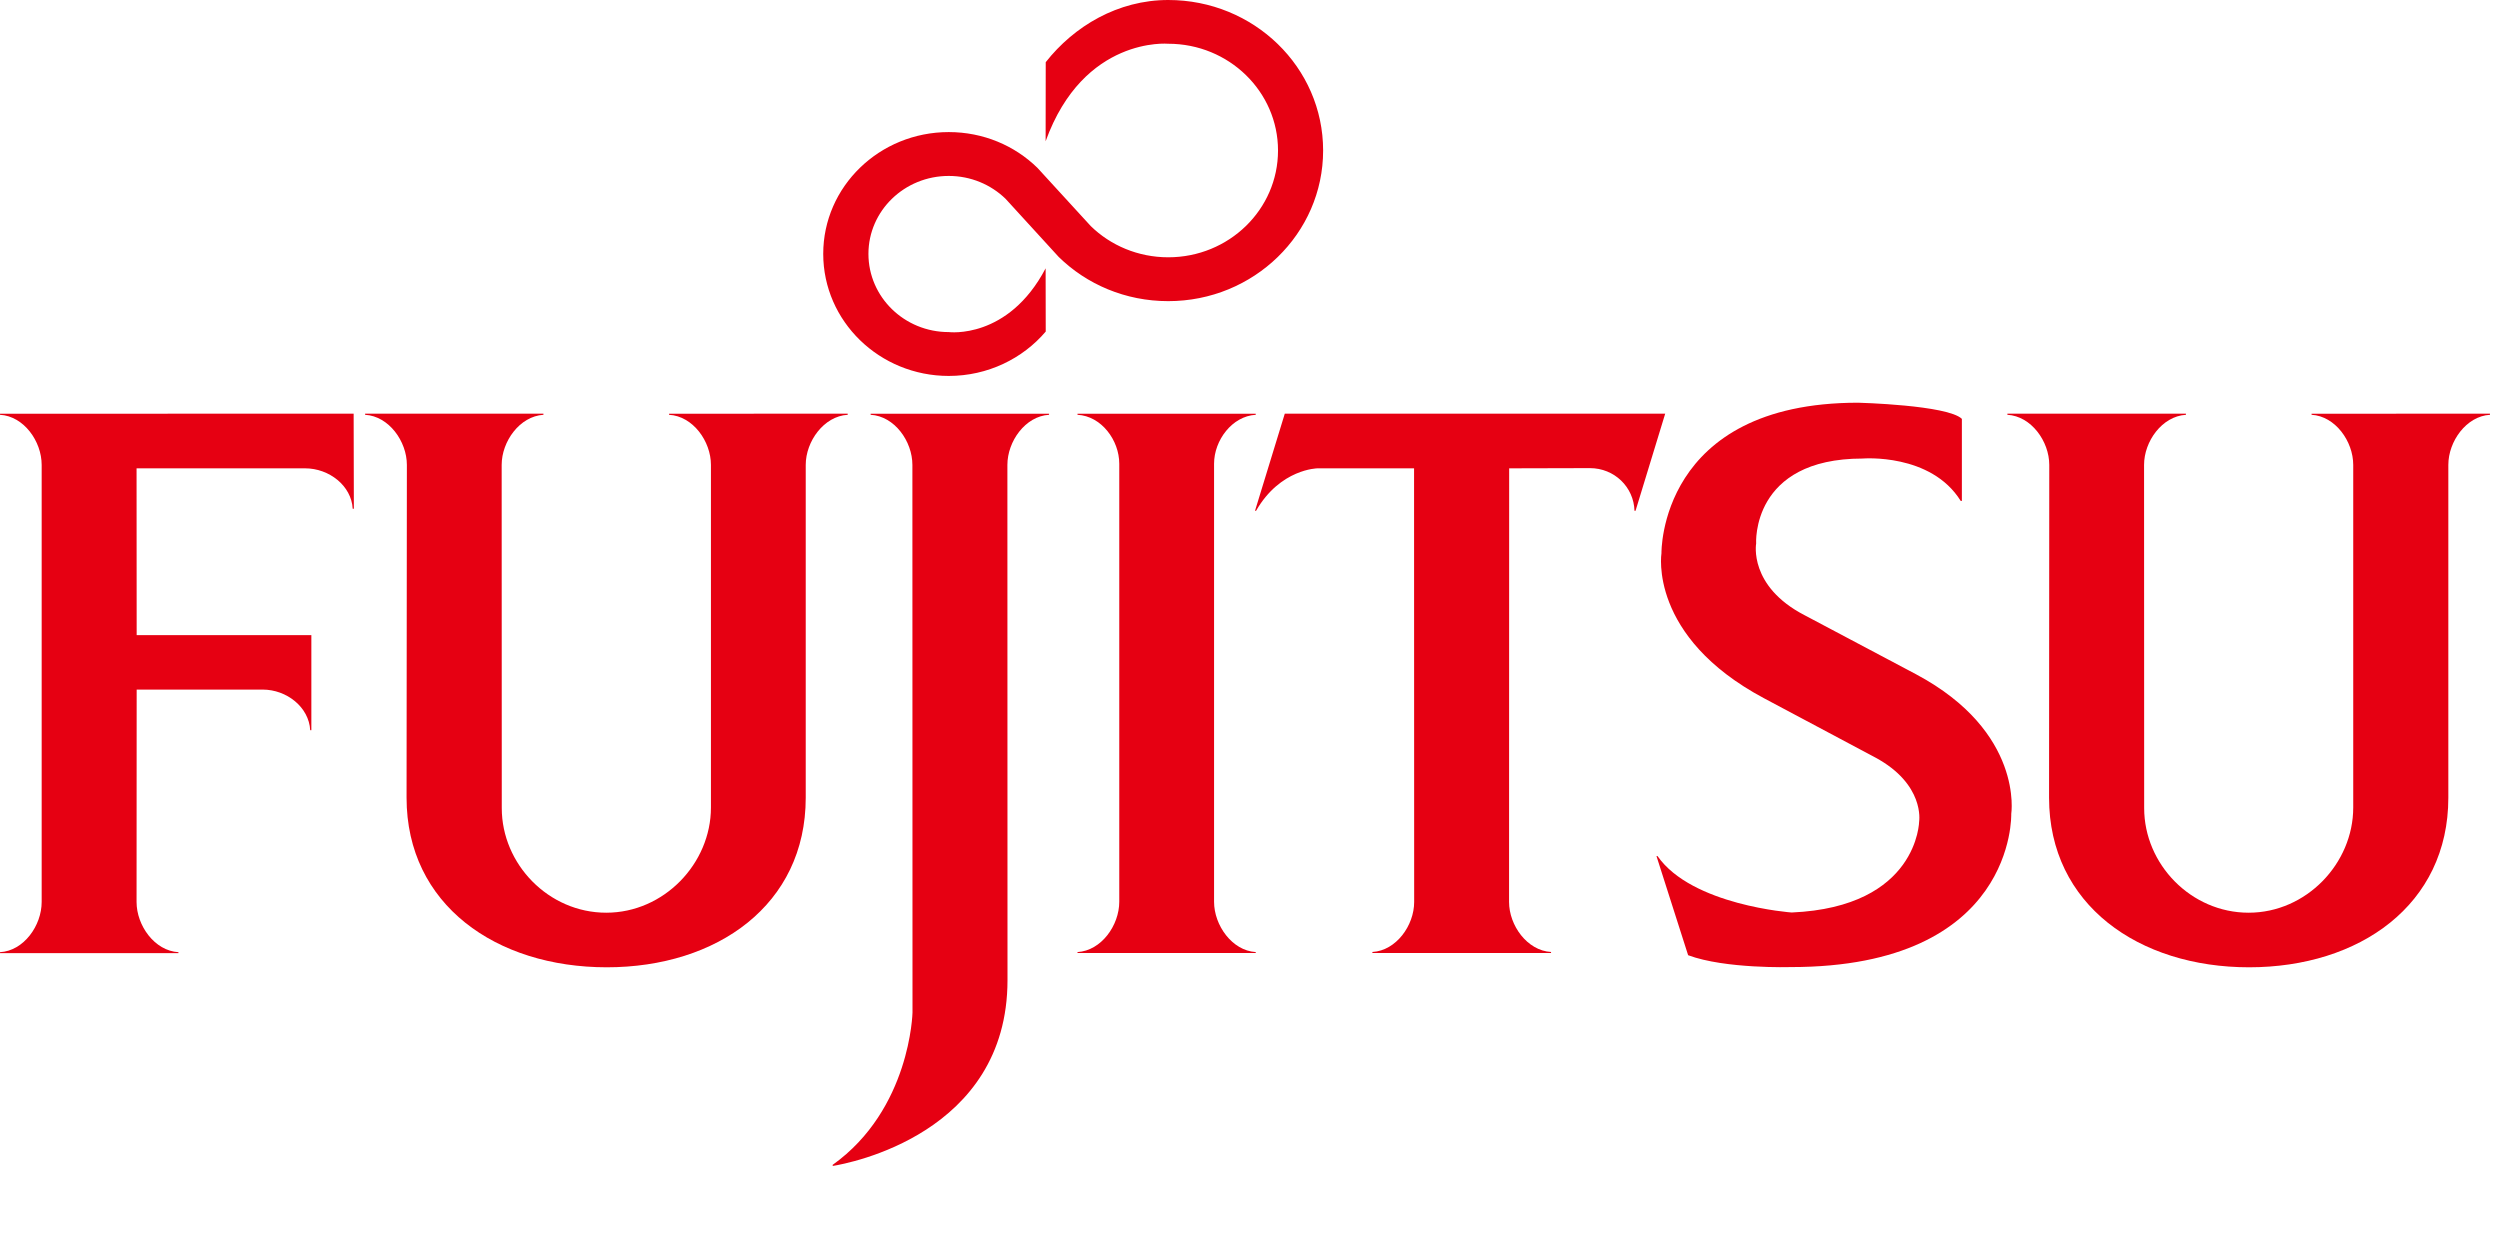
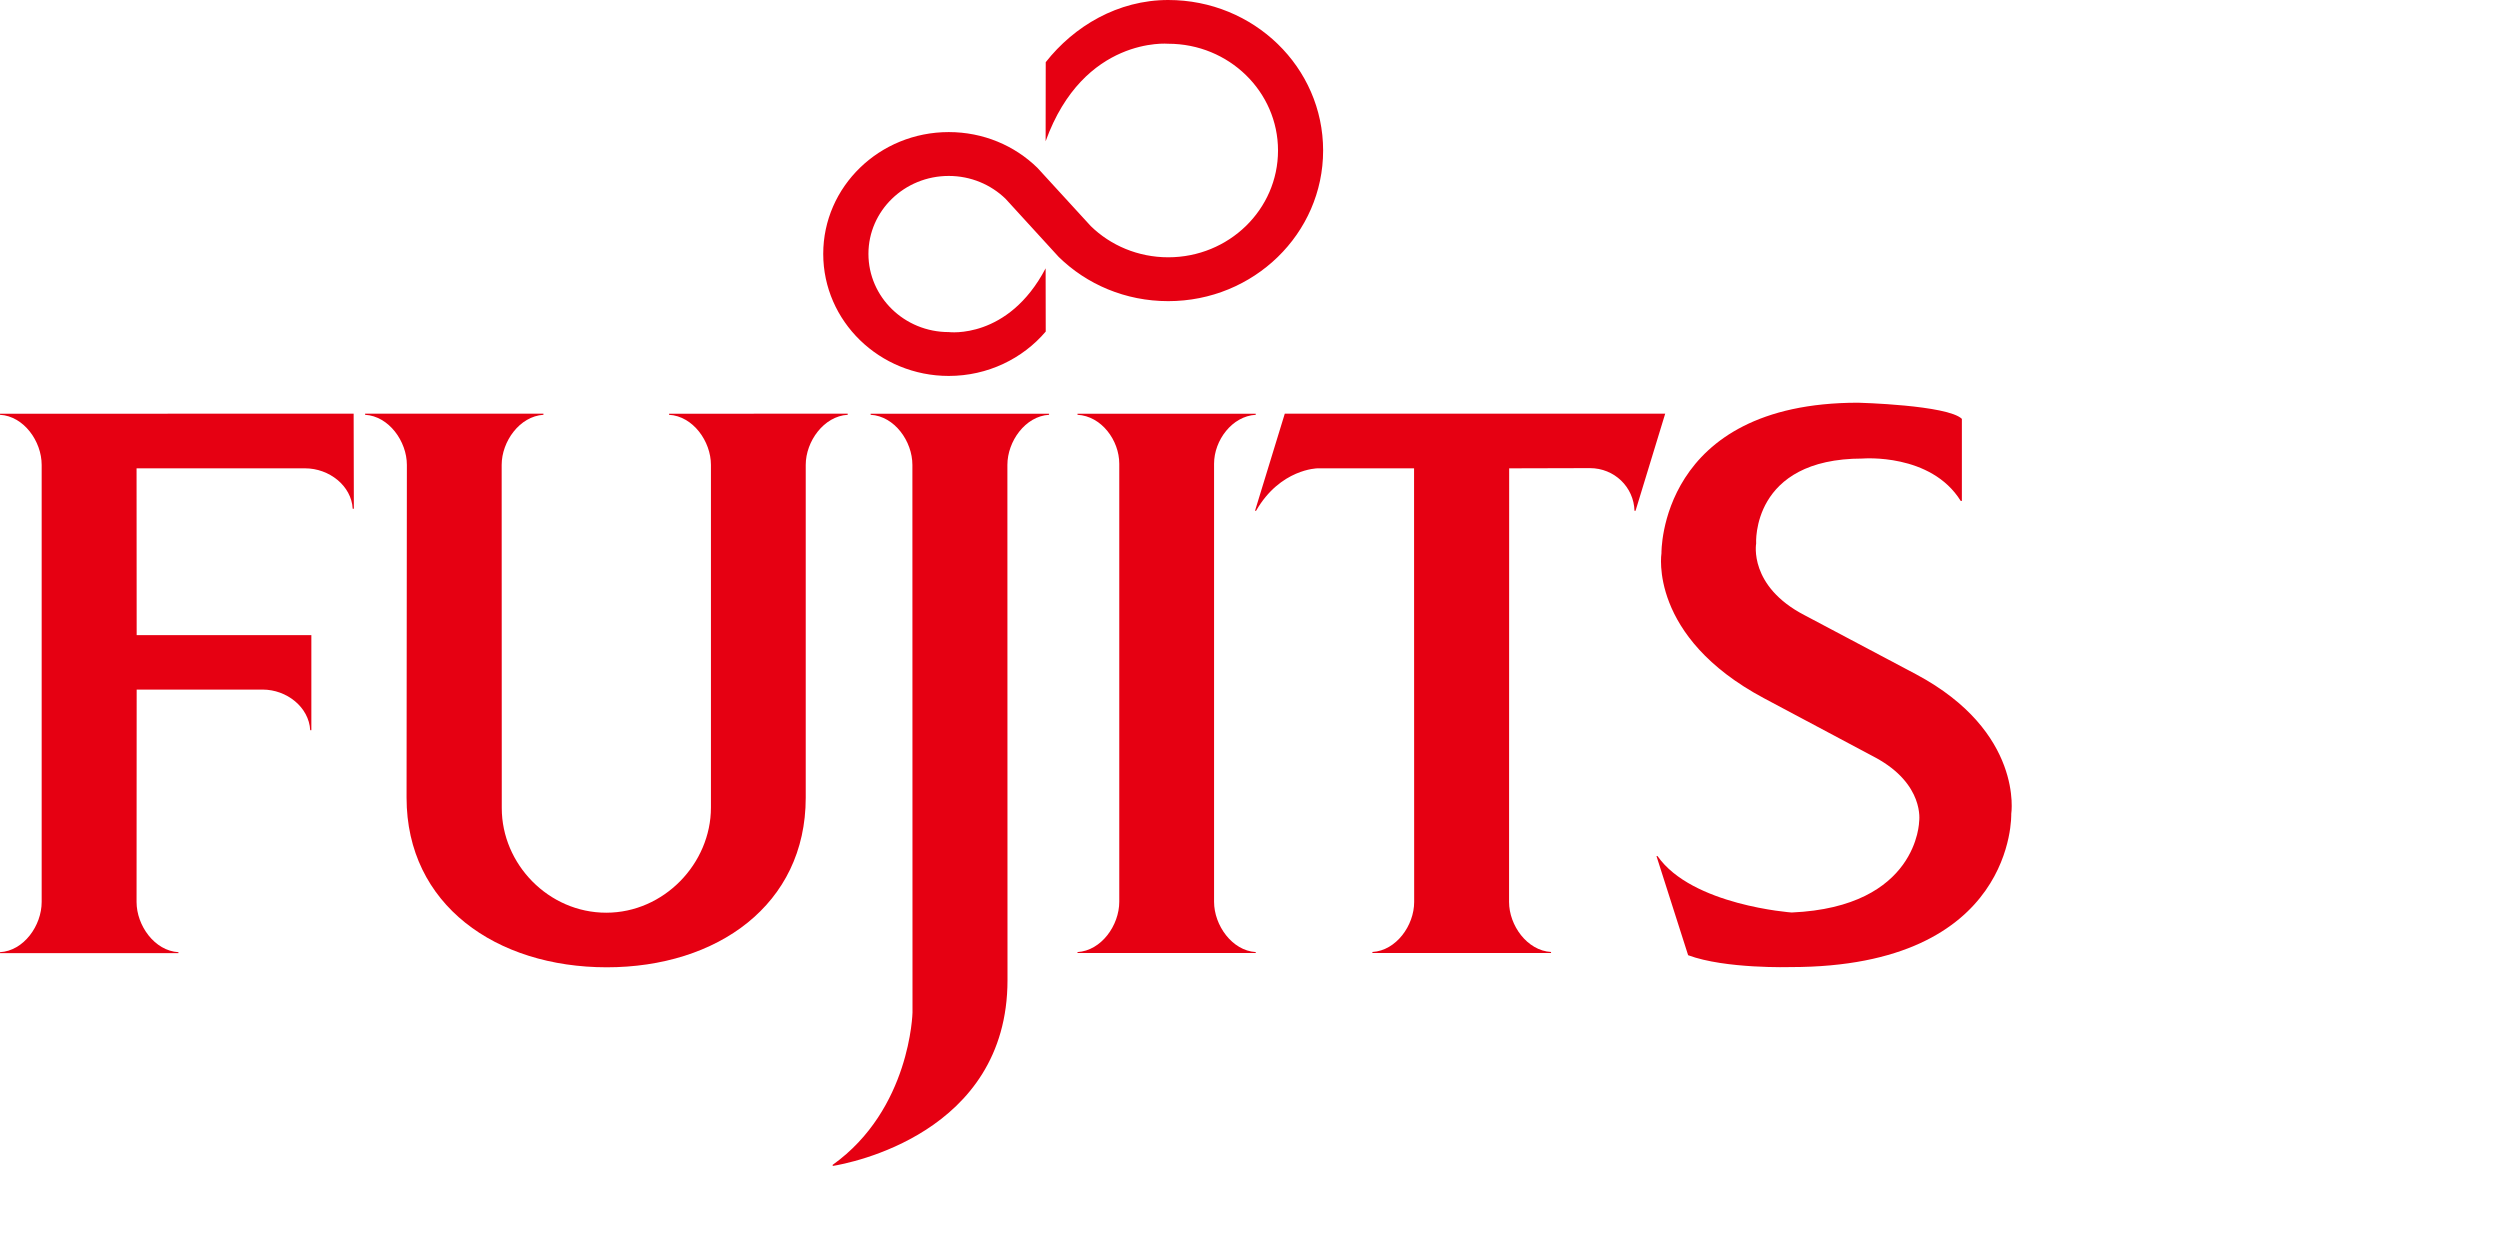
<svg xmlns="http://www.w3.org/2000/svg" width="24" height="12" viewBox="0 0 24 12" fill="none">
  <path d="M1.312 6.62H2.522C2.752 6.62 2.966 6.788 2.978 7.01H2.989V6.097H1.312L1.311 4.496H2.929C3.16 4.496 3.374 4.663 3.386 4.884H3.397L3.395 3.971L0 3.972V3.982C0.229 3.995 0.4 4.237 0.4 4.463V8.659C0.4 8.885 0.229 9.128 0 9.141V9.15H1.713V9.141C1.484 9.128 1.311 8.885 1.311 8.659L1.312 6.62Z" fill="#E60012" />
  <path d="M4.817 7.758C4.817 8.296 5.266 8.762 5.82 8.762C6.374 8.762 6.825 8.29 6.825 7.752V4.463C6.825 4.237 6.653 3.995 6.423 3.982V3.972L8.138 3.971V3.982C7.909 3.995 7.735 4.237 7.735 4.463V7.658C7.735 8.687 6.883 9.286 5.825 9.286C4.765 9.286 3.903 8.687 3.903 7.658L3.906 4.463C3.906 4.237 3.733 3.995 3.505 3.982V3.971H5.217V3.982C4.989 3.996 4.816 4.238 4.816 4.463L4.817 7.758Z" fill="#E60012" />
  <path d="M18.823 4.809C18.536 4.347 17.881 4.402 17.881 4.402C16.808 4.402 16.859 5.218 16.859 5.218C16.859 5.218 16.785 5.627 17.324 5.906L18.396 6.474C19.431 7.027 19.308 7.814 19.308 7.814C19.308 7.814 19.355 9.284 17.191 9.284C17.191 9.284 16.562 9.303 16.206 9.17L15.902 8.218H15.912C16.242 8.692 17.2 8.76 17.2 8.76C18.416 8.707 18.424 7.883 18.424 7.883C18.424 7.883 18.479 7.529 18.003 7.272L16.936 6.704C15.822 6.111 15.95 5.311 15.95 5.311C15.95 5.311 15.923 3.866 17.838 3.866C17.838 3.866 18.697 3.888 18.834 4.021V4.809H18.823Z" fill="#E60012" />
  <path d="M10.471 2.17C10.661 2.356 10.926 2.47 11.215 2.47C11.798 2.47 12.269 2.011 12.269 1.445C12.269 0.88 11.798 0.42 11.215 0.42C11.215 0.42 10.403 0.346 10.038 1.356L10.039 0.597C10.311 0.251 10.732 0 11.215 0C12.037 0 12.702 0.646 12.702 1.445C12.702 2.242 12.037 2.891 11.215 2.891C10.804 2.891 10.433 2.73 10.164 2.467L9.653 1.908C9.512 1.772 9.32 1.689 9.108 1.689C8.682 1.689 8.337 2.024 8.337 2.437C8.337 2.852 8.682 3.188 9.108 3.188C9.108 3.188 9.678 3.262 10.038 2.576L10.039 3.183C9.818 3.443 9.482 3.609 9.108 3.609C8.443 3.609 7.903 3.084 7.903 2.437C7.903 1.791 8.443 1.268 9.108 1.268C9.439 1.268 9.74 1.397 9.959 1.611L10.471 2.17Z" fill="#E60012" />
  <path d="M10.745 4.452C10.745 4.226 10.573 3.994 10.344 3.982V3.972H12.055V3.982C11.828 3.995 11.655 4.227 11.655 4.452V8.657C11.655 8.883 11.828 9.126 12.055 9.14V9.149H10.344V9.14C10.573 9.126 10.745 8.883 10.745 8.657V4.452Z" fill="#E60012" />
  <path d="M9.671 4.463C9.671 4.237 9.843 3.995 10.071 3.982V3.972H8.358V3.982C8.588 3.995 8.759 4.237 8.759 4.463L8.76 9.72C8.76 9.72 8.741 10.649 7.993 11.183L7.995 11.193C8.142 11.169 9.672 10.887 9.672 9.409L9.671 4.463Z" fill="#E60012" />
  <path d="M12.048 4.904H12.058C12.29 4.5 12.648 4.496 12.648 4.496H13.575L13.576 8.659C13.576 8.885 13.403 9.126 13.175 9.139V9.149H14.89V9.139C14.66 9.126 14.487 8.883 14.487 8.659L14.488 4.496L15.263 4.494C15.498 4.494 15.685 4.676 15.691 4.904H15.701L15.986 3.971H12.334L12.048 4.904Z" fill="#E60012" />
-   <path d="M20.584 7.758C20.584 8.296 21.033 8.762 21.587 8.762C22.14 8.762 22.591 8.29 22.591 7.752V4.463C22.591 4.237 22.419 3.995 22.191 3.982V3.972L23.904 3.971V3.982C23.677 3.995 23.504 4.237 23.504 4.463V7.658C23.504 8.687 22.651 9.286 21.591 9.286C20.534 9.286 19.671 8.687 19.671 7.658L19.673 4.463C19.673 4.237 19.5 3.995 19.271 3.982V3.971H20.985V3.982C20.755 3.996 20.583 4.238 20.583 4.463L20.584 7.758Z" fill="#E60012" />
</svg>